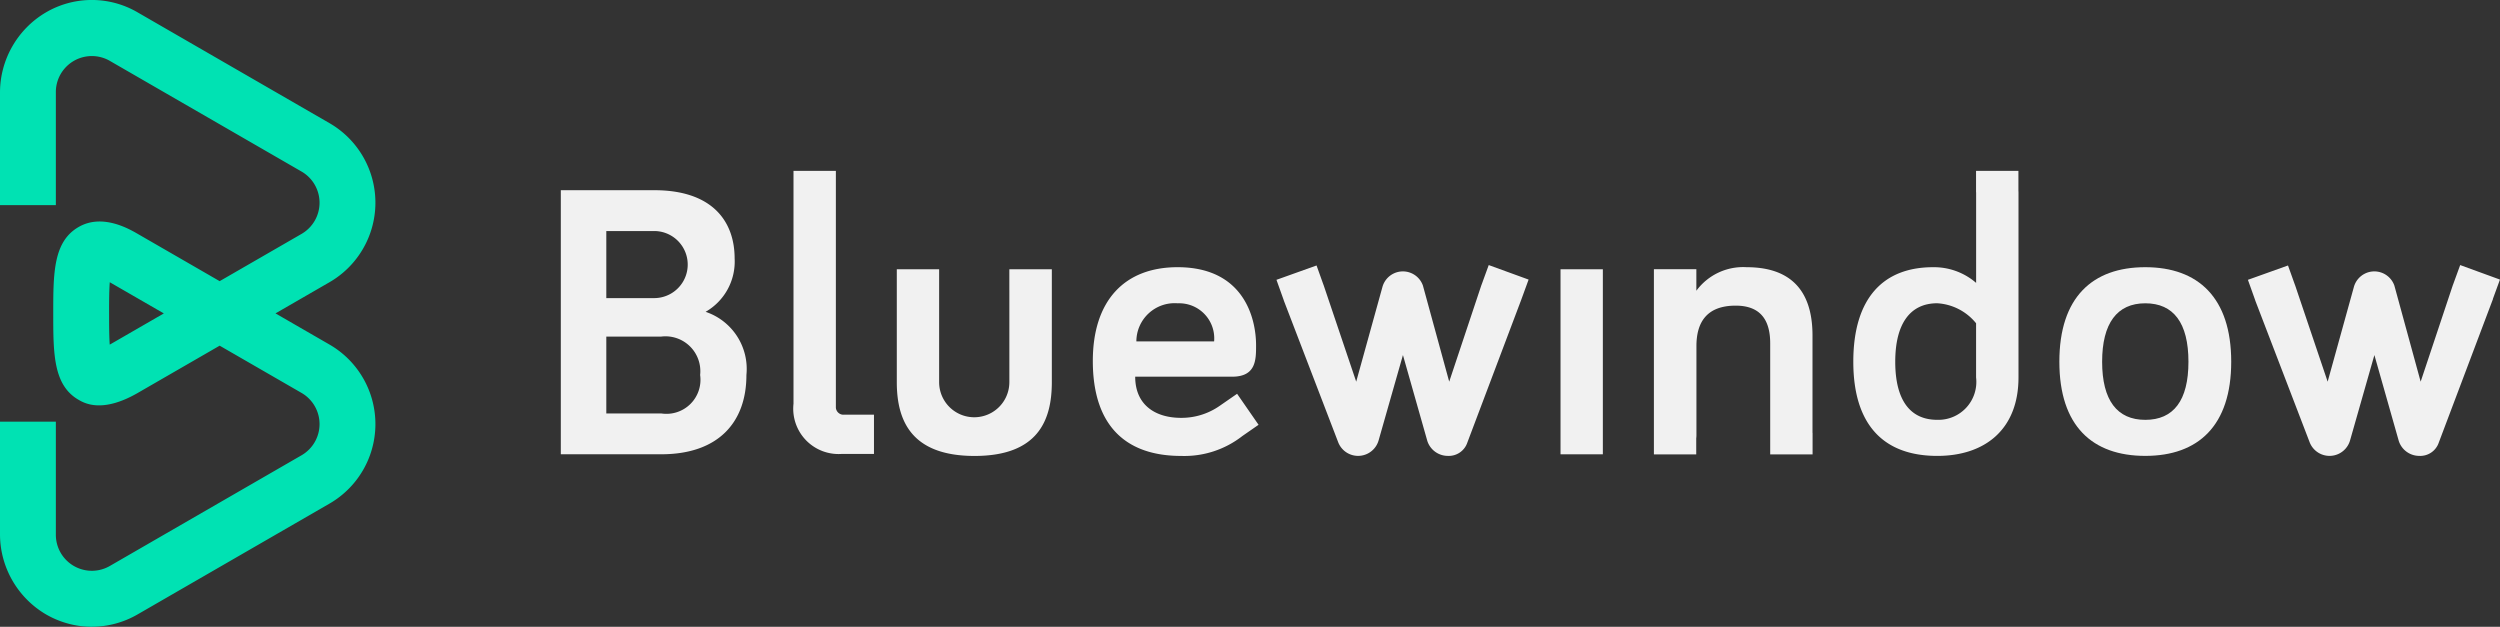
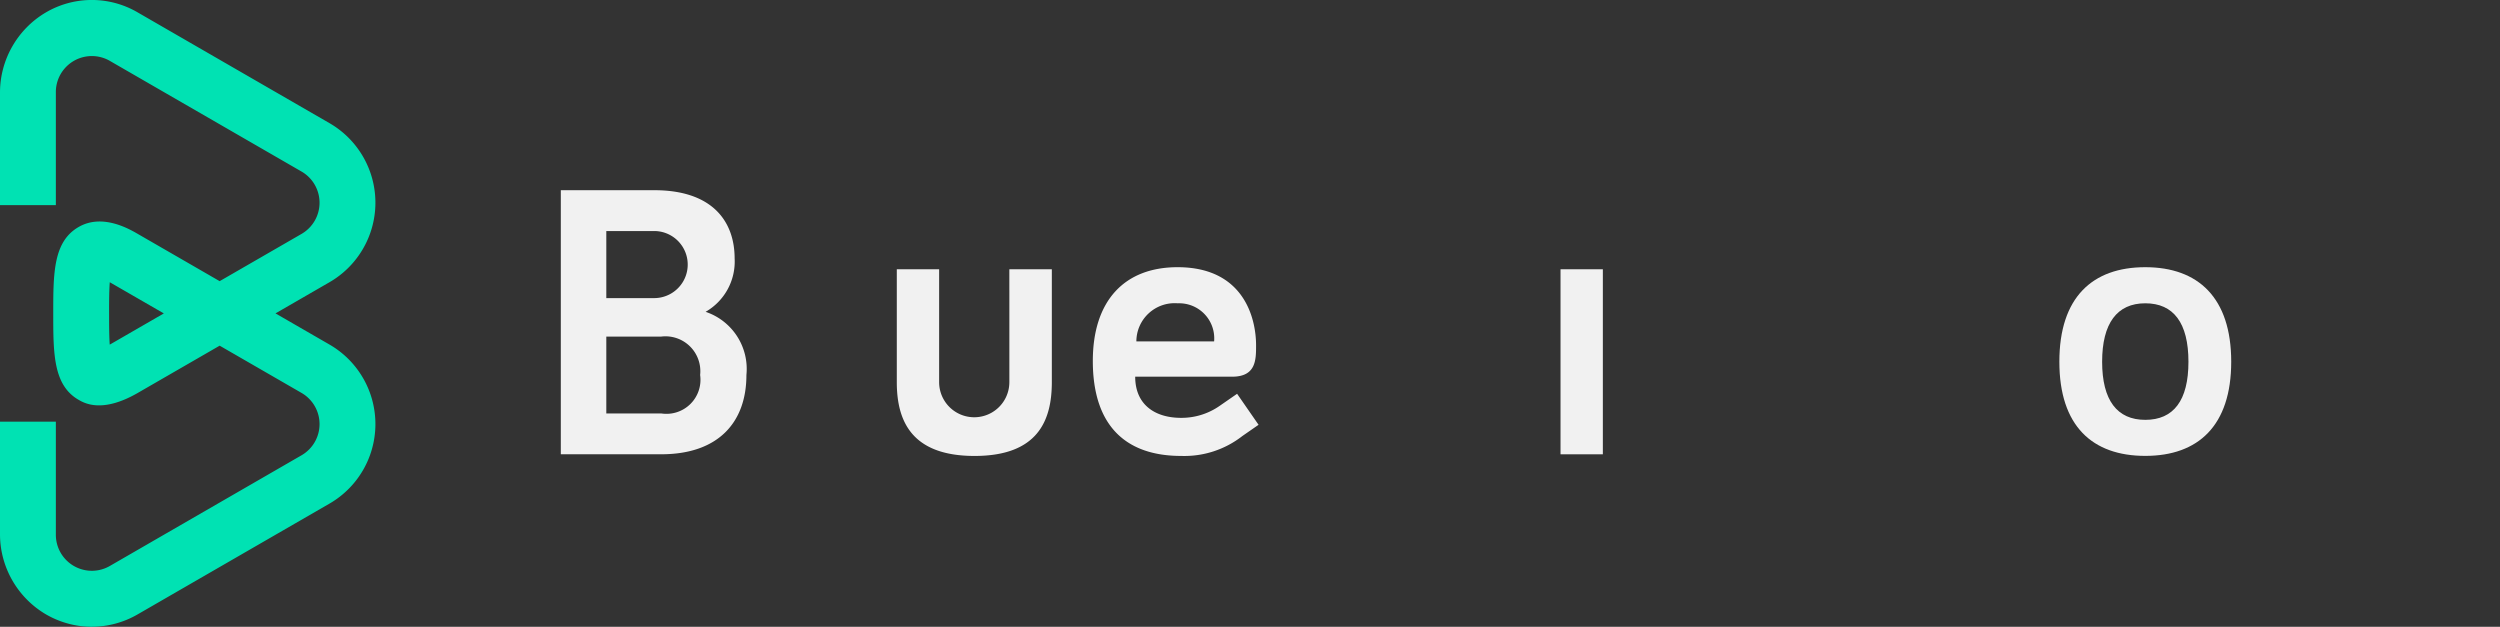
<svg xmlns="http://www.w3.org/2000/svg" width="164" height="41.116" viewBox="0 0 164 41.116">
  <rect x="0" y="0" width="164" height="41.116" fill="#333333" stroke="none" />
  <g transform="translate(-391 -64.781)">
    <g transform="translate(391 64.781)">
      <path d="M355.125,311.6a6.015,6.015,0,0,1-3.083-.858,6.105,6.105,0,0,1-2.942-5.261v-7.335h3.664v7.419a2.361,2.361,0,0,0,3.542,2.045l12.576-7.261a2.362,2.362,0,0,0,0-4.09l-5.372-3.1-5.372,3.1c-2.332,1.346-3.5.673-3.884.451-1.661-.959-1.661-3.037-1.661-5.667h0v0c0-2.63,0-4.708,1.661-5.667,1.551-.9,3.307.118,3.884.451l5.372,3.1,5.372-3.1a2.362,2.362,0,0,0,0-4.09l-12.576-7.26a2.361,2.361,0,0,0-3.542,2.045v7.419H349.1V276.6a6.107,6.107,0,0,1,3.007-5.3,5.962,5.962,0,0,1,6.031,0l12.576,7.261a6.025,6.025,0,0,1,0,10.436l-3.541,2.044,3.541,2.044a6.024,6.024,0,0,1,0,10.435l-12.576,7.261a6.014,6.014,0,0,1-3.013.817Zm1.132-20.557c0,.647,0,1.442.04,2.039l.009.005,3.541-2.044L356.305,289,356.3,289C356.256,289.6,356.256,290.4,356.256,291.042Z" transform="translate(-349.1 -270.483)" fill="#00e2b3" />
      <g transform="translate(36.789 11.209)">
        <path d="M711.358,398.09a3.8,3.8,0,0,0,1.905-3.5c0-2.368-1.39-4.479-5.277-4.479H701.86v17.323h6.59c3.706,0,5.586-2.06,5.586-5.2a3.952,3.952,0,0,0-2.677-4.144Zm-6.513-5.3h3.14a2.2,2.2,0,1,1,0,4.4h-3.14Zm3.6,11.969h-3.6v-5.045h3.6A2.288,2.288,0,0,1,711,402.234,2.233,2.233,0,0,1,708.449,404.756Z" transform="translate(-701.86 -388.843)" fill="#f1f1f1" />
-         <path d="M851.489,393.957a.5.5,0,0,1-.489-.463V379.429c0-.021,0-.042,0-.063h0V377.96h-2.779v1.394c0,.012,0,.022,0,.033v13.848a2.975,2.975,0,0,0,3.179,3.293h2.1v-2.573h-2.014Z" transform="translate(-832.956 -377.96)" fill="#f1f1f1" />
        <path d="M1650.1,438.55c-3.475,0-5.637,1.983-5.637,6.2s2.162,6.178,5.637,6.178,5.637-1.982,5.637-6.178S1653.572,438.55,1650.1,438.55Zm0,10.014c-1.853,0-2.831-1.287-2.831-3.81s.978-3.836,2.831-3.836,2.831,1.287,2.831,3.836S1651.95,448.564,1650.1,448.564Z" transform="translate(-1546.158 -432.231)" fill="#f1f1f1" />
        <path d="M920.531,441.221c0,.023,0,.047,0,.07v5.956a2.3,2.3,0,1,1-4.607,0v-5.956c0-.008,0-.016,0-.023h0V439.84h-2.777v1.319c0,.03,0,.059,0,.09v6c0,2.523.952,4.839,5.1,4.839s5.07-2.316,5.07-4.839v-5.979h0V439.84H920.53v1.381Z" transform="translate(-891.106 -433.387)" fill="#f1f1f1" />
-         <path d="M1399.809,449.419v-6.39c0-2.239-.824-4.479-4.325-4.479a3.812,3.812,0,0,0-3.294,1.545c0-.028,0-.055,0-.082V438.68h-2.777v.011h-.008V450.83h2.777v-1.061a1.233,1.233,0,0,0,.013-.171v-5.875c0-1.518.643-2.651,2.574-2.651,1.673,0,2.265,1,2.265,2.472v5.92h0v1.365h2.78v-1.41h0Z" transform="translate(-1317.698 -432.231)" fill="#f1f1f1" />
-         <path d="M1525.7,377.97h-2.777v1.407h.005c0,.021,0,.041,0,.062v5.879a4.218,4.218,0,0,0-2.831-1.029c-3.243,0-5.226,2.008-5.226,6.2s2.033,6.178,5.508,6.178c3.115,0,5.328-1.725,5.328-5.149V379.4c0-.038,0-.073-.005-.11v-1.317Zm-2.775,13.55a2.488,2.488,0,0,1-2.549,2.78c-1.776,0-2.754-1.287-2.754-3.81s1-3.836,2.754-3.836a3.544,3.544,0,0,1,2.549,1.313Z" transform="translate(-1430.083 -377.969)" fill="#f1f1f1" />
-         <path d="M1779.2,439.425c.008-.024.018-.047.026-.071l.435-1.192-2.609-.952-.467,1.281c-.005.013-.011.024-.015.037l-2.111,6.332-1.725-6.306a1.393,1.393,0,0,0-2.651.077l-1.725,6.229-2.137-6.332c-.006-.017-.014-.033-.02-.05l-.444-1.241-2.63.941.472,1.321a1.324,1.324,0,0,0,.048.136l3.526,9.19a1.4,1.4,0,0,0,2.651-.1l1.6-5.612,1.6,5.637a1.415,1.415,0,0,0,1.338.978,1.284,1.284,0,0,0,1.287-.875l3.527-9.344.008-.021h0l.022-.058Z" transform="translate(-1652.453 -431.031)" fill="#f1f1f1" />
        <path d="M1046,446.846l-1.155.8h0a4.376,4.376,0,0,1-2.516.778c-1.7,0-3.012-.85-3.012-2.7h6.358c1.571,0,1.571-1.107,1.571-2.06,0-1.776-.8-5.123-5.149-5.123-3.5,0-5.56,2.214-5.56,6.152,0,4.3,2.214,6.229,5.792,6.229a6.178,6.178,0,0,0,4.02-1.307l1.061-.736L1046,446.843Zm-3.9-5.936a2.3,2.3,0,0,1,2.394,2.5h-5.1A2.512,2.512,0,0,1,1042.1,440.909Z" transform="translate(-1001.637 -432.222)" fill="#f1f1f1" />
-         <path d="M1168.614,438.162,1166,437.21l-.467,1.281c-.005.013-.011.024-.015.037l-2.111,6.332-1.725-6.306a1.393,1.393,0,0,0-2.651.077l-1.725,6.229-2.137-6.332-.02-.05-.444-1.241-2.63.941.472,1.321a1.3,1.3,0,0,0,.048.136l3.526,9.19a1.4,1.4,0,0,0,2.651-.1l1.6-5.612,1.6,5.637a1.415,1.415,0,0,0,1.338.978,1.285,1.285,0,0,0,1.287-.875l3.527-9.344.008-.021h0l.021-.058c.008-.024.018-.047.026-.071l.435-1.192Z" transform="translate(-1105.128 -431.031)" fill="#f1f1f1" />
      </g>
      <rect width="2.777" height="12.138" transform="translate(102.37 17.664)" fill="#f1f1f1" />
    </g>
  </g>
</svg>